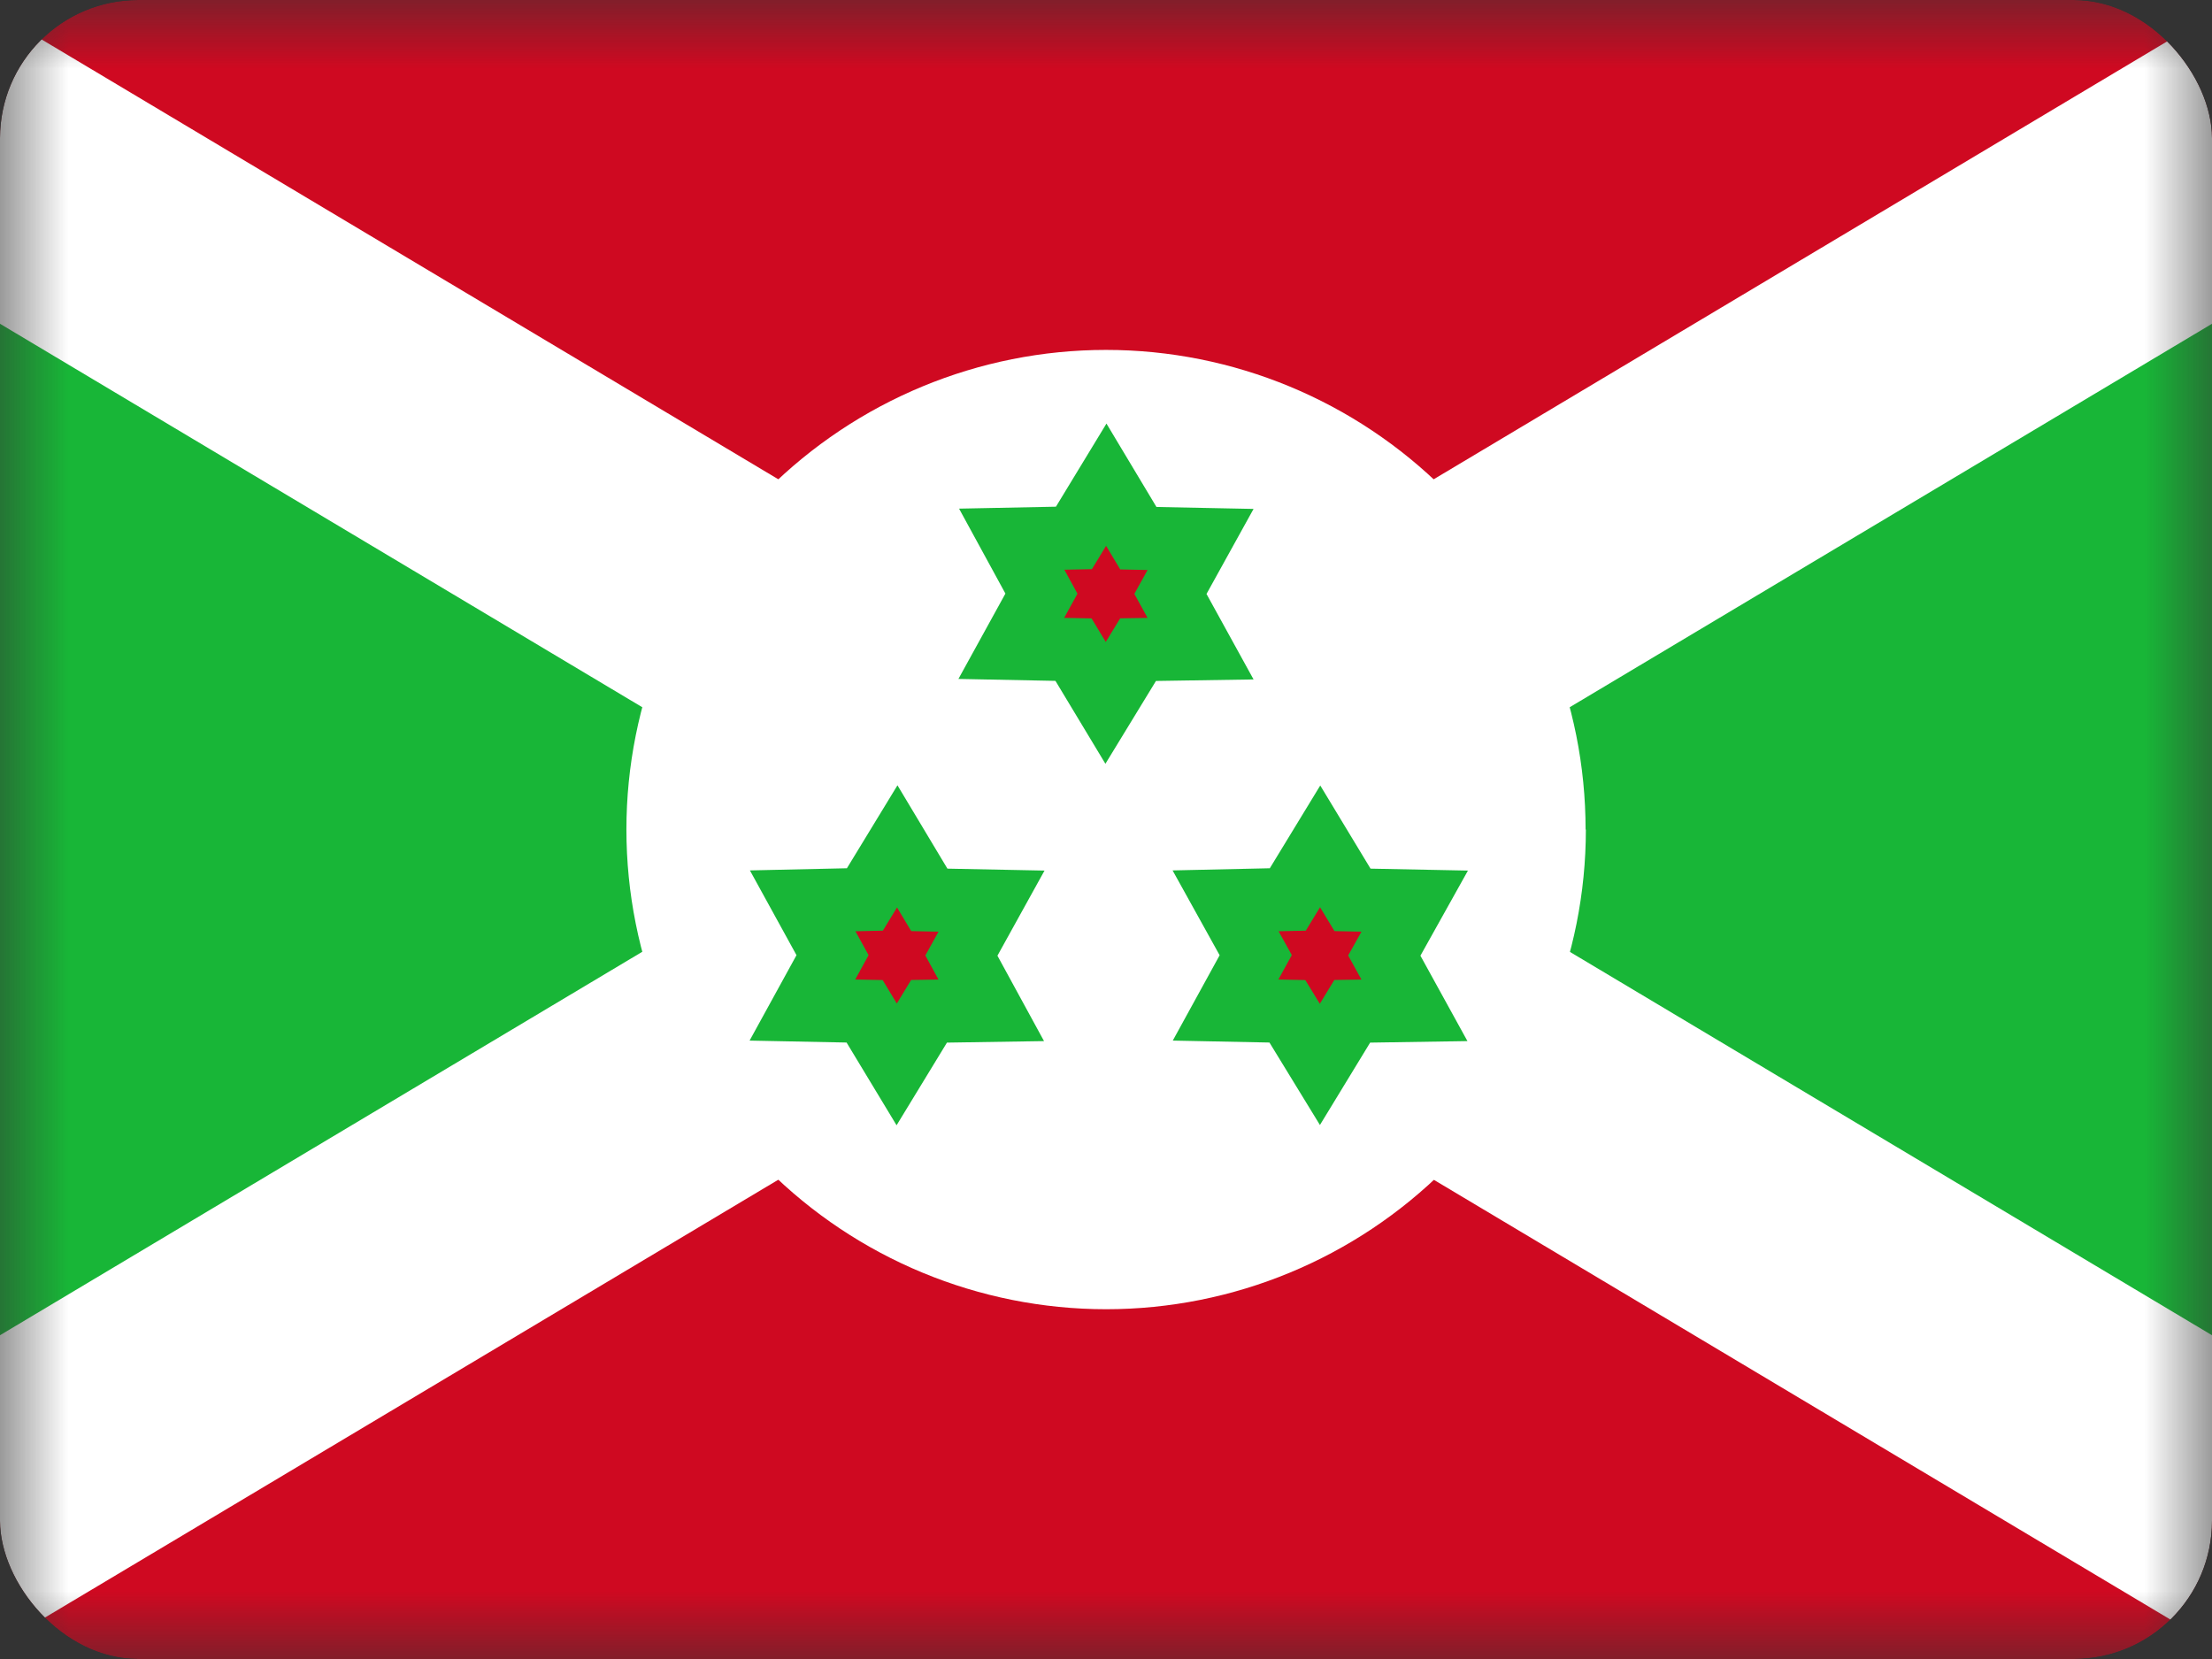
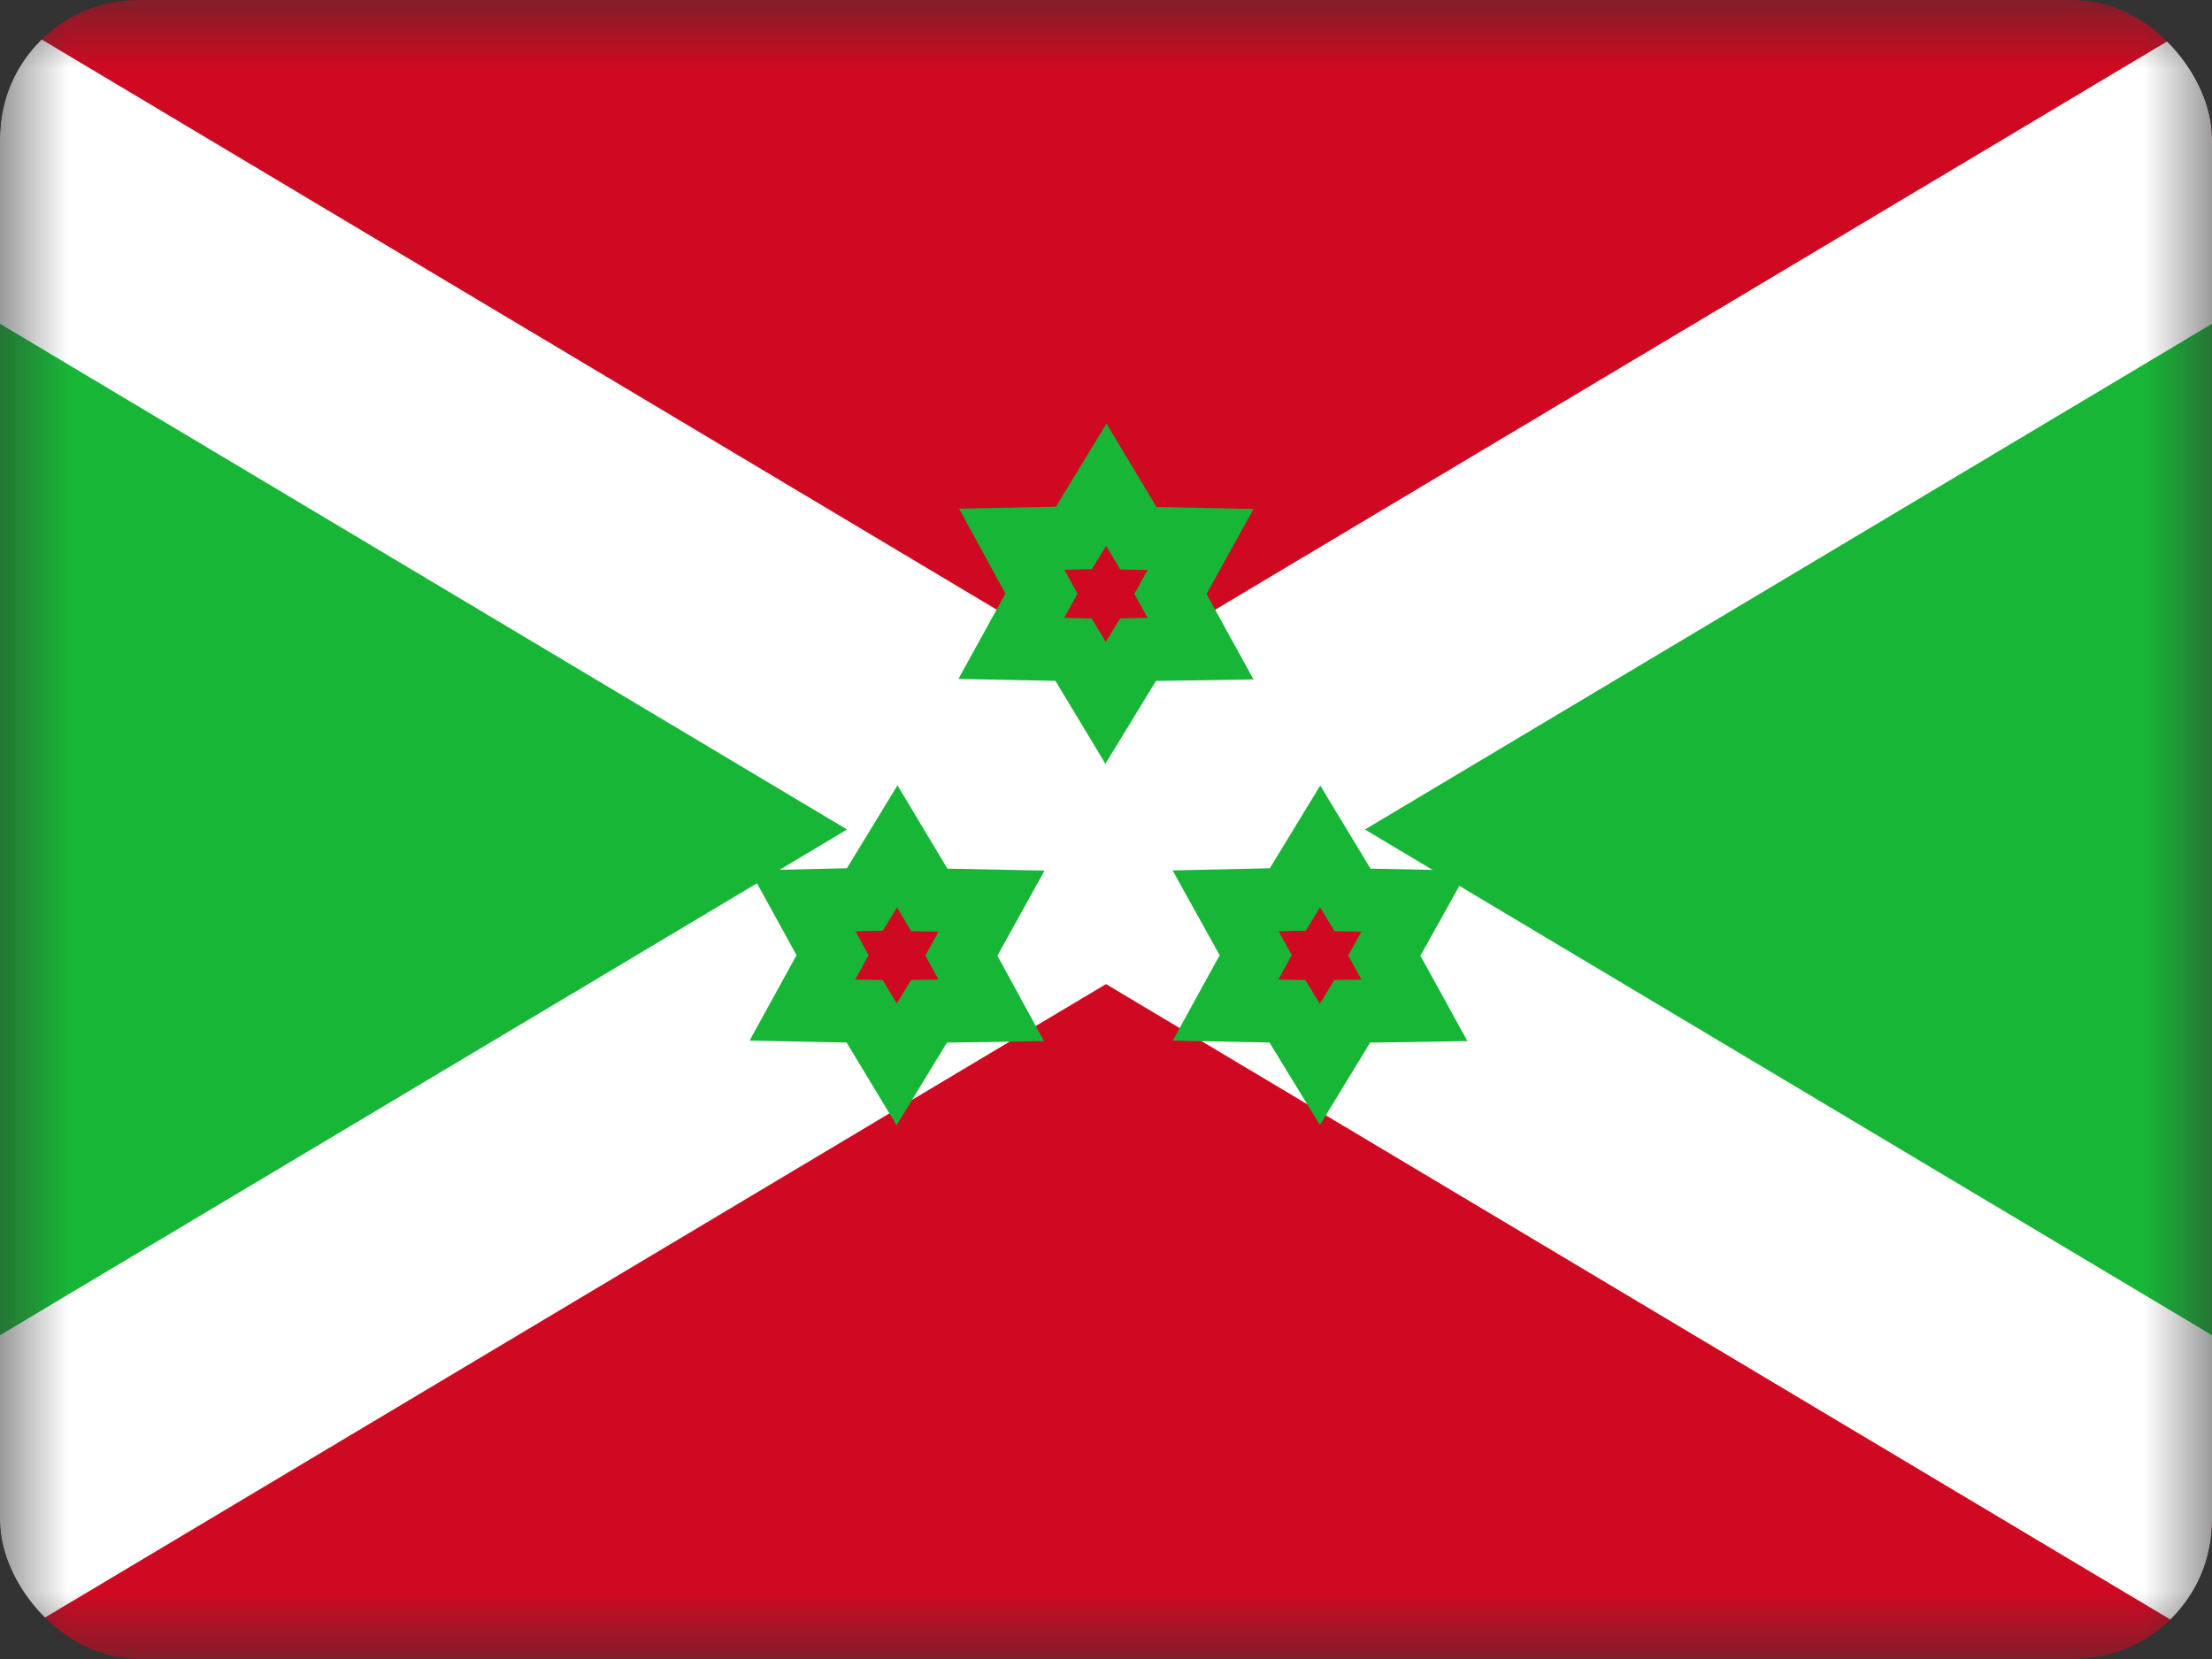
<svg xmlns="http://www.w3.org/2000/svg" width="16" height="12" viewBox="0 0 16 12" fill="none">
  <rect x="0" y="0" width="16" height="12" fill="#333333" stroke="none" />
  <g id="Burundi (BI)">
    <g clip-path="url(#clip0_3088_235263)">
      <g id="Clip path group">
        <mask id="mask0_3088_235263" style="mask-type:luminance" maskUnits="userSpaceOnUse" x="0" y="0" width="16" height="12">
          <g id="a">
            <path id="Vector" d="M0.001 0H15.997V12H0.001V0Z" fill="white" />
          </g>
        </mask>
        <g mask="url(#mask0_3088_235263)">
          <g id="Group">
            <path id="Vector_2" fill-rule="evenodd" clip-rule="evenodd" d="M-2.05 0L8 6L-2.05 12V0ZM18.05 0L8 6L18.05 12V0Z" fill="#18B637" />
            <path id="Vector_3" fill-rule="evenodd" clip-rule="evenodd" d="M-2.05 0L8 6L18.05 0H-2.05ZM-2.05 12L8 6L18.05 12H-2.05Z" fill="#CF0921" />
            <path id="Vector_4" fill-rule="evenodd" clip-rule="evenodd" d="M18.05 0H16.177L-2.05 10.882V12H-0.177L18.05 1.118V0Z" fill="white" />
-             <path id="Vector_5" fill-rule="evenodd" clip-rule="evenodd" d="M11.471 6C11.471 6.92 11.105 7.803 10.455 8.454C9.804 9.104 8.921 9.47 8.001 9.47C7.081 9.47 6.198 9.104 5.548 8.454C4.897 7.803 4.531 6.92 4.531 6C4.531 5.08 4.897 4.198 5.547 3.547C6.198 2.897 7.08 2.531 8 2.531C8.92 2.531 9.802 2.897 10.453 3.547C11.103 4.198 11.469 5.08 11.469 6H11.471Z" fill="white" />
            <path id="Vector_6" fill-rule="evenodd" clip-rule="evenodd" d="M-2.05 0V1.118L16.177 12H18.05V10.882L-0.177 0H-2.05Z" fill="white" />
            <path id="Vector_7" fill-rule="evenodd" clip-rule="evenodd" d="M8.684 4.692L8.232 4.699L7.997 5.084L7.765 4.699L7.315 4.69L7.533 4.294L7.318 3.9L7.768 3.891L8.002 3.506L8.234 3.893L8.684 3.902L8.466 4.296L8.684 4.692ZM7.17 7.308L6.72 7.315L6.486 7.699L6.254 7.315L5.804 7.306L6.022 6.909L5.806 6.516L6.256 6.506L6.49 6.122L6.722 6.509L7.172 6.518L6.954 6.912L7.17 7.308ZM10.231 7.308L9.781 7.315L9.547 7.699L9.312 7.315L8.865 7.306L9.083 6.909L8.865 6.516L9.315 6.506L9.549 6.122L9.783 6.509L10.233 6.518L10.013 6.912L10.231 7.308Z" fill="#CF0921" stroke="#18B637" stroke-width="0.457" />
          </g>
        </g>
      </g>
    </g>
  </g>
  <defs>
    <clipPath id="clip0_3088_235263">
      <rect width="16" height="12" rx="1" fill="white" />
    </clipPath>
  </defs>
</svg>